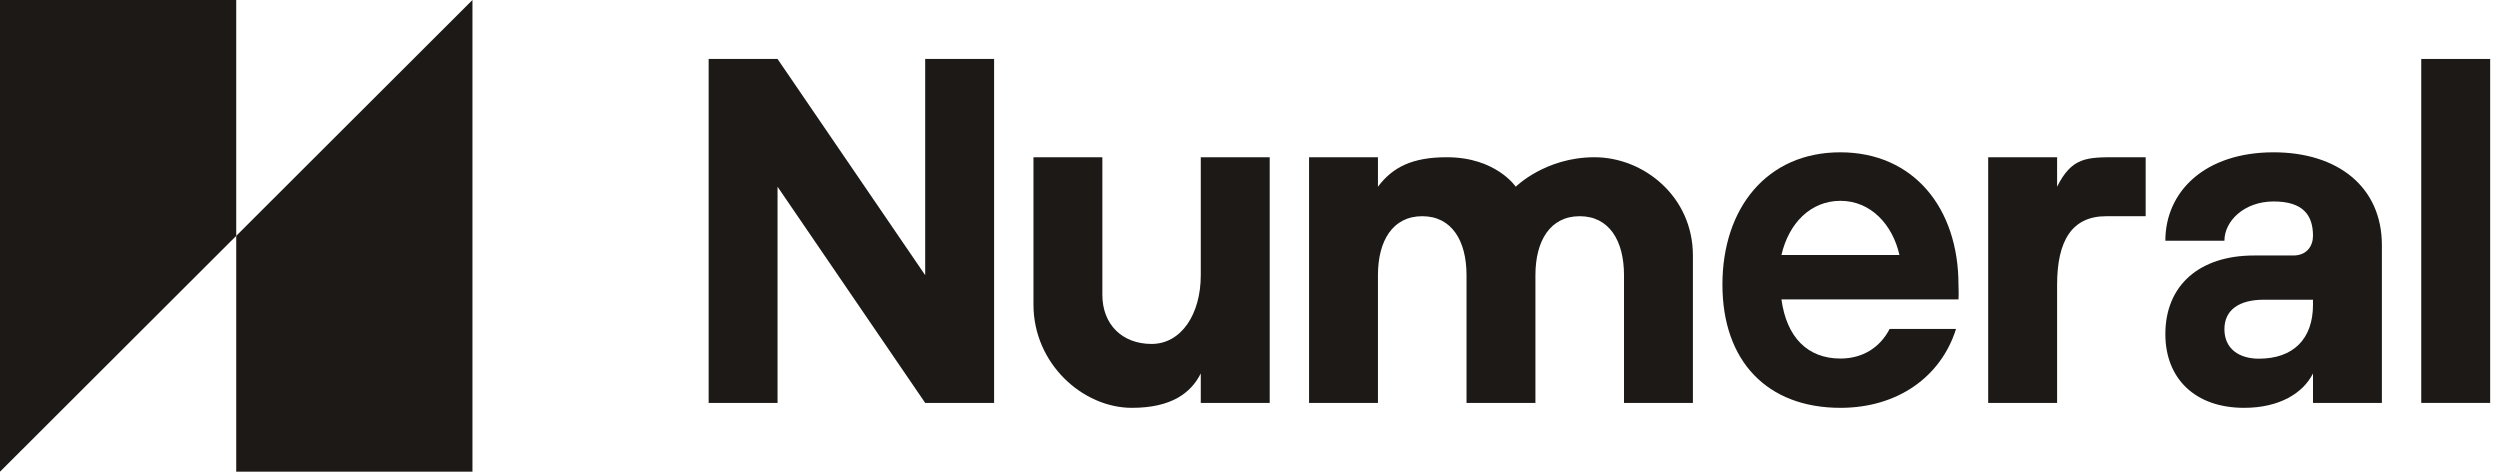
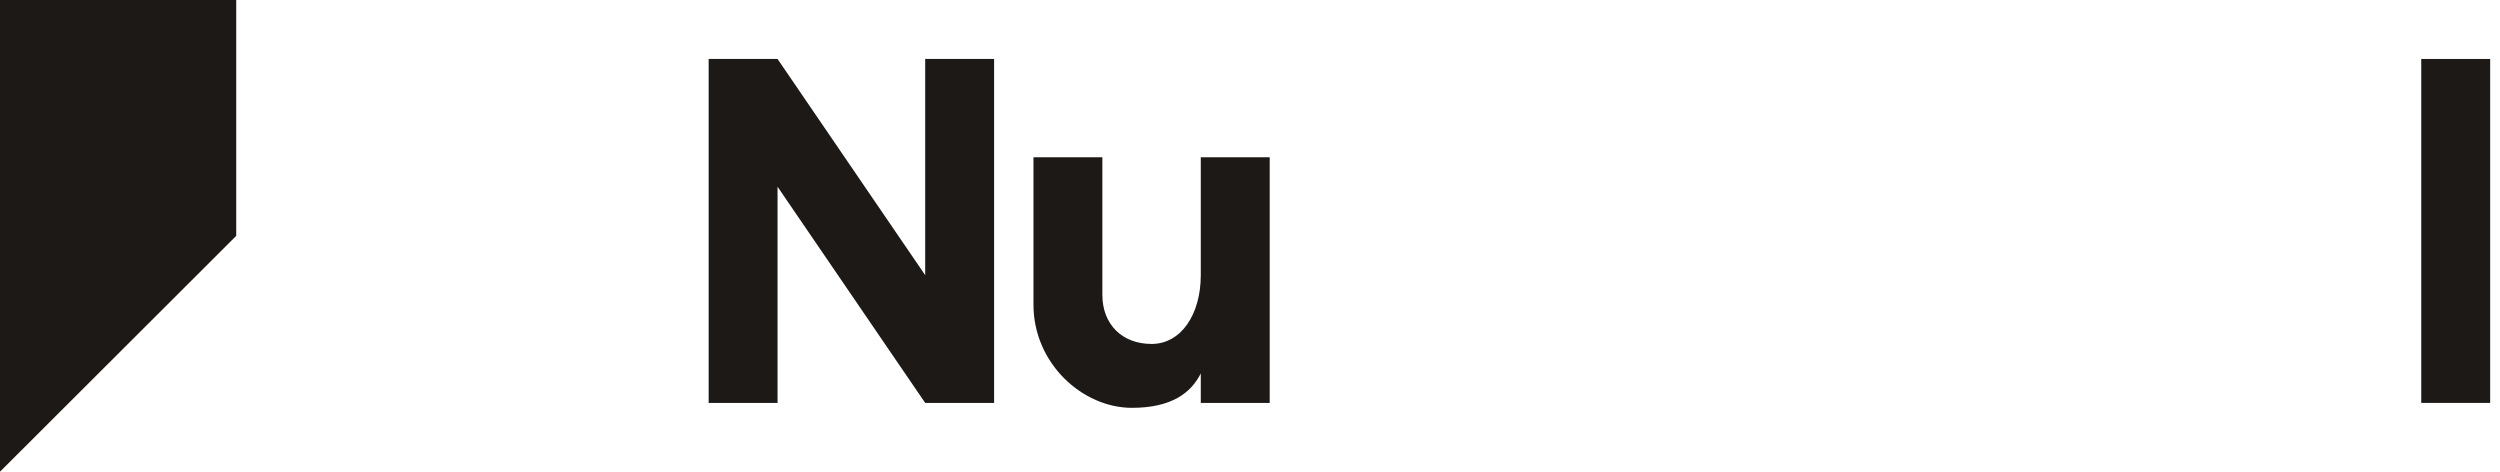
<svg xmlns="http://www.w3.org/2000/svg" width="106" height="20" viewBox="0 0 106 20" fill="none">
  <g clip-path="url(#clip0_13139_78872)">
    <path d="M0 0H10.016V10L0 20V0Z" fill="#1C1917" />
-     <path d="M10.016 10L20.032 0V20H10.016V10Z" fill="#1C1917" />
    <path d="M102.661 17.083H105.583V2.5H102.661V17.083Z" fill="#1C1917" />
-     <path d="M95.15 17.292C96.652 17.292 97.654 16.667 98.071 15.833V17.083H100.992V10.396C100.992 7.917 99.114 6.458 96.402 6.458C93.48 6.458 91.811 8.125 91.811 10.208H94.315C94.315 9.375 95.15 8.542 96.402 8.542C97.654 8.542 98.071 9.125 98.071 10C98.071 10.417 97.82 10.833 97.236 10.833H95.567C93.272 10.833 91.811 12.083 91.811 14.167C91.811 16.042 93.063 17.292 95.15 17.292ZM94.315 13.958C94.315 13.125 94.962 12.708 95.984 12.708H98.071V12.917C98.071 14.375 97.236 15.208 95.776 15.208C94.941 15.208 94.315 14.792 94.315 13.958Z" fill="#1C1917" />
-     <path d="M89.307 9.167H90.976V6.667H89.724C88.472 6.667 87.846 6.667 87.221 7.917V6.667H84.299V17.083H87.221V12.083C87.221 10.208 87.846 9.167 89.307 9.167Z" fill="#1C1917" />
-     <path d="M83.039 12.067C83.039 8.825 81.136 6.458 78.026 6.458C74.916 6.458 73.031 8.825 73.031 12.067C73.031 15.309 74.925 17.292 78.035 17.292C80.45 17.292 82.295 15.986 82.935 13.948H80.12C79.718 14.726 78.987 15.202 78.035 15.202C76.645 15.202 75.753 14.306 75.533 12.694H83.039C83.057 12.472 83.039 12.197 83.039 12.067ZM78.035 8.515C79.316 8.515 80.245 9.517 80.537 10.813H75.533C75.844 9.461 76.773 8.515 78.035 8.515Z" fill="#1C1917" />
-     <path d="M55.504 17.083H58.425V11.667C58.425 10.208 59.051 9.167 60.303 9.167C61.555 9.167 62.181 10.208 62.181 11.667V17.083L65.102 17.083V11.667C65.102 10.208 65.728 9.167 66.98 9.167C68.232 9.167 68.858 10.208 68.858 11.667V17.083H71.779V10.833C71.779 8.333 69.693 6.667 67.606 6.667C65.52 6.667 64.268 7.917 64.268 7.917C64.268 7.917 63.433 6.667 61.346 6.667C59.886 6.667 59.051 7.083 58.425 7.917V6.667H55.504V17.083Z" fill="#1C1917" />
    <path d="M53.835 6.667H50.913V11.667C50.913 13.333 50.079 14.583 48.827 14.583C47.575 14.583 46.74 13.75 46.74 12.5V6.667H43.819V12.917C43.819 15.417 45.906 17.292 47.992 17.292C49.661 17.292 50.496 16.667 50.913 15.833V17.083H53.835V6.667Z" fill="#1C1917" />
    <path d="M30.047 17.083H32.968V7.917L39.228 17.083H42.15V2.5H39.228V11.667L32.968 2.5H30.047V17.083Z" fill="#1C1917" />
  </g>
  <defs>
    <clipPath id="clip0_13139_78872">
      <rect width="106" height="20" fill="white" />
    </clipPath>
  </defs>
</svg>